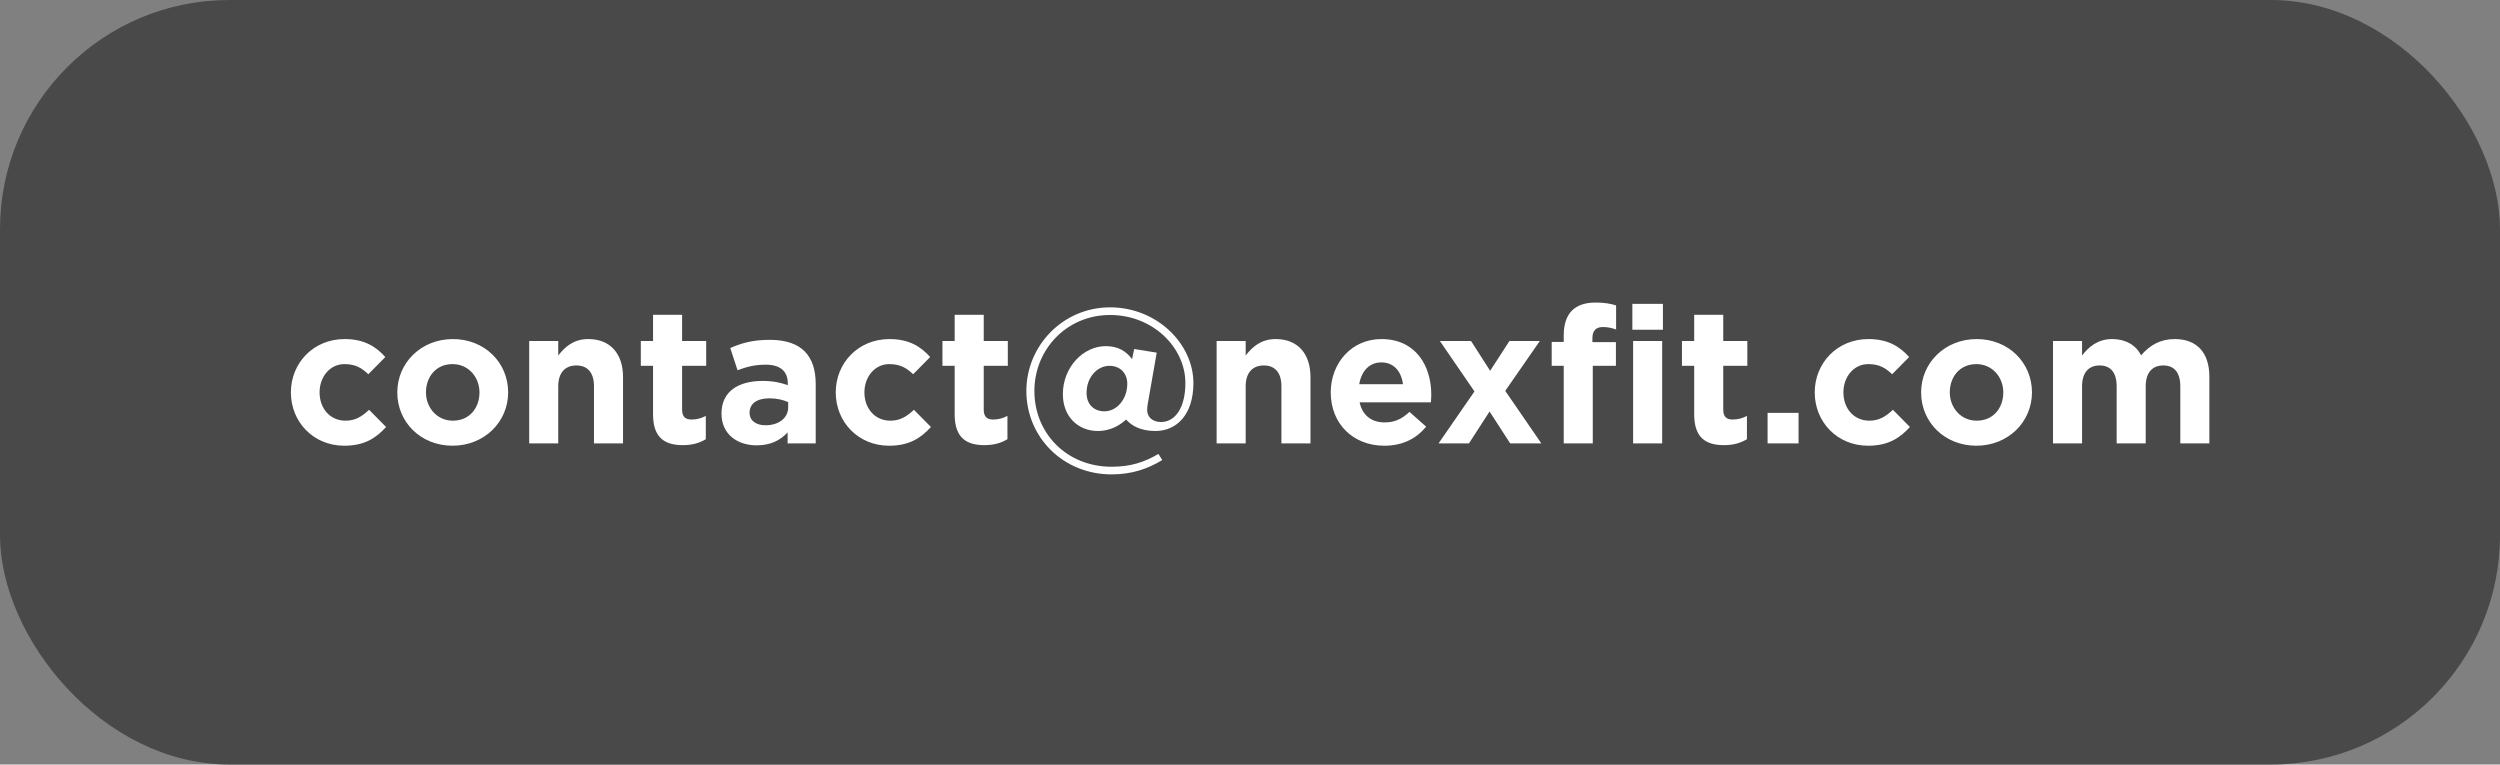
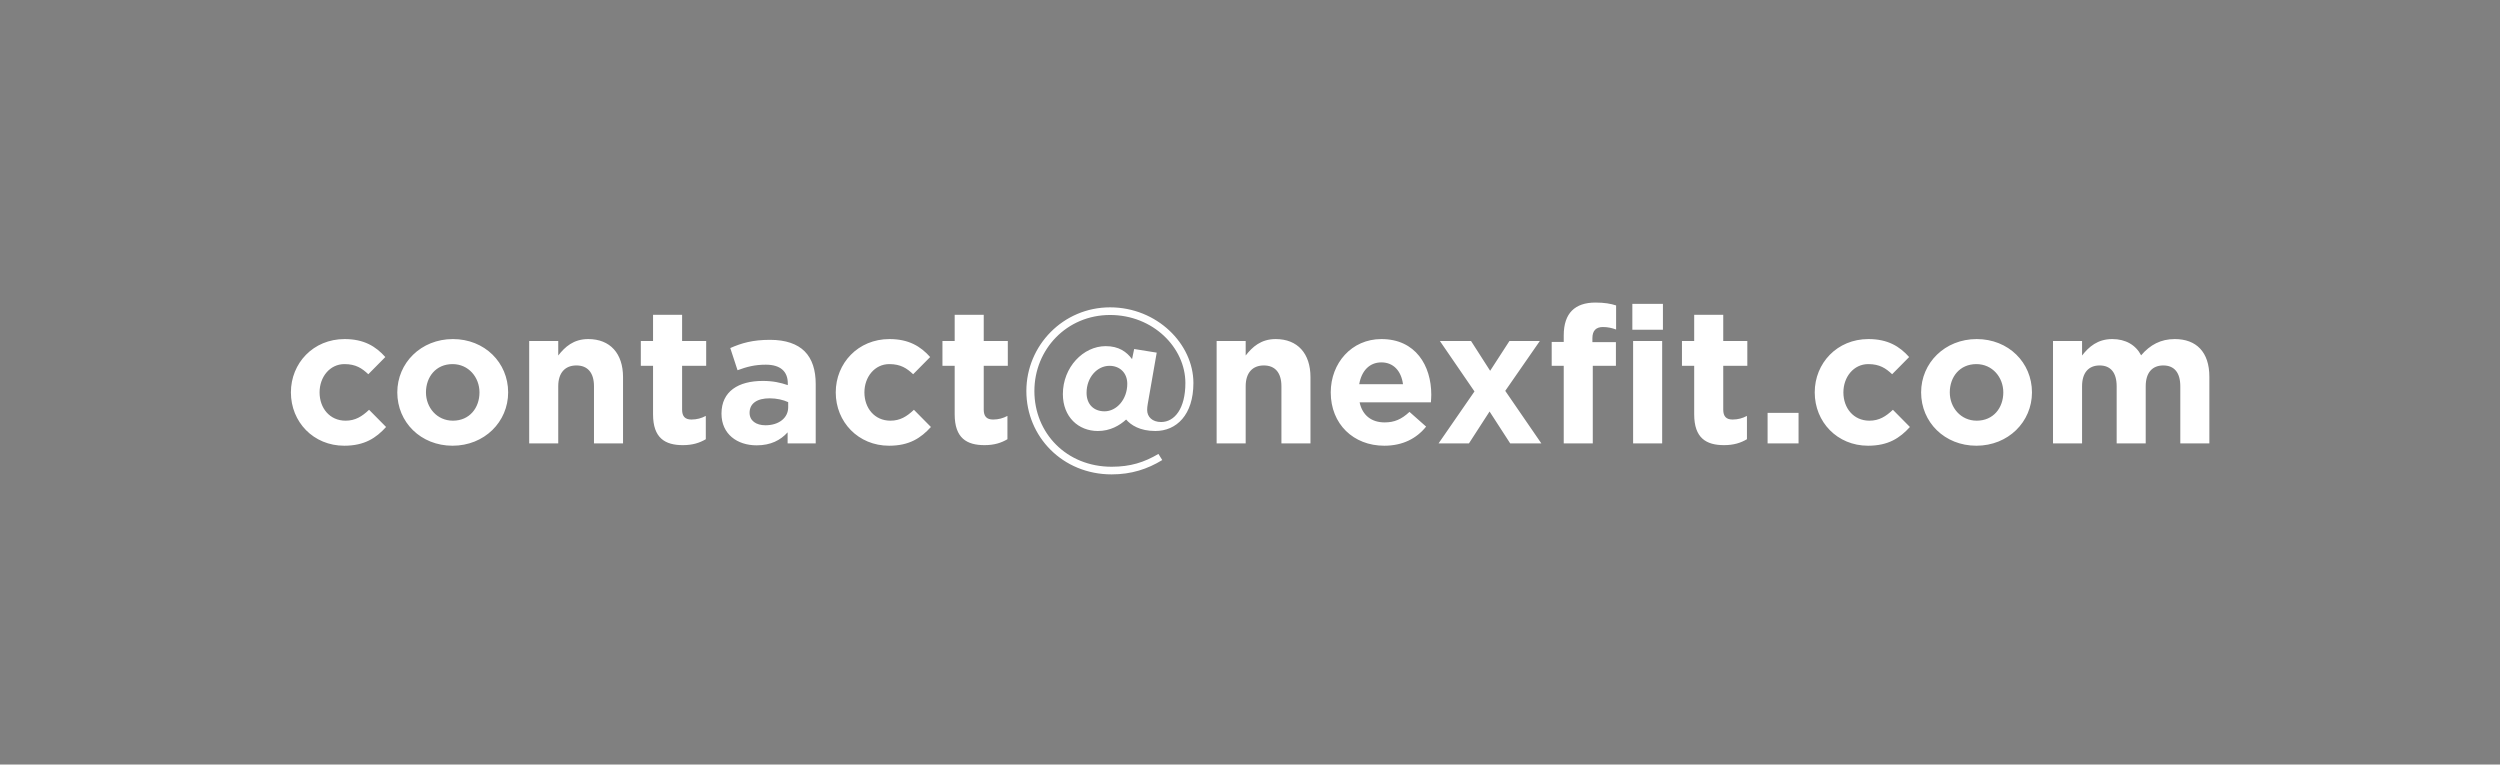
<svg xmlns="http://www.w3.org/2000/svg" width="327" height="100" viewBox="0 0 327 100" fill="none">
  <rect x="0" y="0" width="327" height="100" fill="#808080" stroke="none" />
-   <rect width="327" height="100" rx="30" fill="#494949" />
  <path d="M45.025 58.3C47.7 58.3 49.2 57.275 50.5 55.85L48.275 53.6C47.35 54.475 46.475 55.025 45.2 55.025C43.125 55.025 41.8 53.375 41.8 51.325C41.8 49.3 43.15 47.625 45.05 47.625C46.55 47.625 47.35 48.175 48.175 48.95L50.4 46.7C49.15 45.3 47.6 44.35 45.075 44.35C40.975 44.35 38.05 47.5 38.05 51.325C38.05 55.2 41 58.3 45.025 58.3ZM59.191 58.3C63.366 58.3 66.466 55.175 66.466 51.325C66.466 47.425 63.391 44.35 59.241 44.35C55.066 44.35 51.966 47.475 51.966 51.325C51.966 55.225 55.041 58.3 59.191 58.3ZM59.241 55.025C57.141 55.025 55.716 53.3 55.716 51.325C55.716 49.3 57.016 47.625 59.191 47.625C61.291 47.625 62.716 49.35 62.716 51.325C62.716 53.35 61.416 55.025 59.241 55.025ZM69.218 58H73.018V50.525C73.018 48.725 73.943 47.8 75.393 47.8C76.843 47.8 77.693 48.725 77.693 50.525V58H81.493V49.325C81.493 46.25 79.818 44.35 76.943 44.35C75.018 44.35 73.893 45.375 73.018 46.5V44.6H69.218V58ZM89.319 58.225C90.594 58.225 91.519 57.925 92.319 57.45V54.4C91.769 54.7 91.144 54.875 90.444 54.875C89.594 54.875 89.219 54.45 89.219 53.575V47.85H92.369V44.6H89.219V41.175H85.419V44.6H83.819V47.85H85.419V54.2C85.419 57.3 86.994 58.225 89.319 58.225ZM98.97 58.25C100.82 58.25 102.095 57.575 103.02 56.55V58H106.695V50.225C106.695 48.425 106.245 46.95 105.245 45.95C104.295 45 102.795 44.45 100.72 44.45C98.445 44.45 96.995 44.875 95.52 45.525L96.47 48.425C97.695 47.975 98.72 47.7 100.17 47.7C102.07 47.7 103.045 48.575 103.045 50.15V50.375C102.095 50.05 101.12 49.825 99.77 49.825C96.595 49.825 94.37 51.175 94.37 54.1C94.37 56.8 96.445 58.25 98.97 58.25ZM100.12 55.625C98.895 55.625 98.045 55.025 98.045 54C98.045 52.75 99.045 52.1 100.67 52.1C101.595 52.1 102.445 52.3 103.095 52.6V53.275C103.095 54.65 101.895 55.625 100.12 55.625ZM116.29 58.3C118.965 58.3 120.465 57.275 121.765 55.85L119.54 53.6C118.615 54.475 117.74 55.025 116.465 55.025C114.39 55.025 113.065 53.375 113.065 51.325C113.065 49.3 114.415 47.625 116.315 47.625C117.815 47.625 118.615 48.175 119.44 48.95L121.665 46.7C120.415 45.3 118.865 44.35 116.34 44.35C112.24 44.35 109.315 47.5 109.315 51.325C109.315 55.2 112.265 58.3 116.29 58.3ZM128.772 58.225C130.047 58.225 130.972 57.925 131.772 57.45V54.4C131.222 54.7 130.597 54.875 129.897 54.875C129.047 54.875 128.672 54.45 128.672 53.575V47.85H131.822V44.6H128.672V41.175H124.872V44.6H123.272V47.85H124.872V54.2C124.872 57.3 126.447 58.225 128.772 58.225ZM145.398 62.05C147.998 62.05 150.098 61.35 152.023 60.175L151.523 59.375C149.648 60.475 147.873 61.05 145.398 61.05C139.498 61.05 135.298 56.65 135.298 51.15C135.298 45.675 139.548 41.2 145.198 41.2C150.823 41.2 155.048 45.475 155.048 50.1C155.048 53.425 153.648 55.2 151.873 55.2C150.723 55.2 150.048 54.525 150.048 53.625C150.048 53.425 150.073 53.1 150.123 52.85L151.298 46.125L148.348 45.65L148.073 46.975C147.373 46.025 146.348 45.275 144.623 45.275C141.698 45.275 139.023 48.025 139.023 51.55C139.023 54.525 141.048 56.375 143.598 56.375C145.223 56.375 146.448 55.65 147.298 54.875C147.923 55.6 149.098 56.375 151.123 56.375C153.873 56.375 156.098 54.275 156.098 50.1C156.098 44.975 151.323 40.2 145.198 40.2C139.073 40.2 134.248 45.175 134.248 51.15C134.248 57.125 138.998 62.05 145.398 62.05ZM144.473 53.8C143.098 53.8 142.123 52.925 142.123 51.375C142.123 49.375 143.498 47.85 145.123 47.85C146.473 47.85 147.448 48.775 147.448 50.2C147.448 52.25 146.048 53.8 144.473 53.8ZM159.135 58H162.935V50.525C162.935 48.725 163.86 47.8 165.31 47.8C166.76 47.8 167.61 48.725 167.61 50.525V58H171.41V49.325C171.41 46.25 169.735 44.35 166.86 44.35C164.935 44.35 163.81 45.375 162.935 46.5V44.6H159.135V58ZM181.061 58.3C183.486 58.3 185.286 57.35 186.536 55.8L184.361 53.875C183.311 54.85 182.386 55.25 181.111 55.25C179.411 55.25 178.211 54.35 177.836 52.625H187.161C187.186 52.275 187.211 51.925 187.211 51.625C187.211 47.825 185.161 44.35 180.686 44.35C176.786 44.35 174.061 47.5 174.061 51.325C174.061 55.475 177.036 58.3 181.061 58.3ZM177.786 50.25C178.086 48.525 179.111 47.4 180.686 47.4C182.286 47.4 183.286 48.55 183.511 50.25H177.786ZM188.161 58H192.136L194.836 53.825L197.536 58H201.611L196.886 51.125L201.411 44.6H197.436L194.911 48.5L192.411 44.6H188.336L192.861 51.2L188.161 58ZM213.511 43.125H217.511V39.75H213.511V43.125ZM204.536 58H208.336V47.85H211.361V44.75H208.286V44.225C208.286 43.225 208.786 42.775 209.661 42.775C210.311 42.775 210.836 42.9 211.386 43.1V39.95C210.686 39.725 209.886 39.575 208.686 39.575C207.336 39.575 206.311 39.925 205.611 40.625C204.911 41.325 204.536 42.4 204.536 43.875V44.725H202.961V47.85H204.536V58ZM213.611 58H217.411V44.6H213.611V58ZM225.5 58.225C226.775 58.225 227.7 57.925 228.5 57.45V54.4C227.95 54.7 227.325 54.875 226.625 54.875C225.775 54.875 225.4 54.45 225.4 53.575V47.85H228.55V44.6H225.4V41.175H221.6V44.6H220V47.85H221.6V54.2C221.6 57.3 223.175 58.225 225.5 58.225ZM231.201 58H235.251V54H231.201V58ZM244.341 58.3C247.016 58.3 248.516 57.275 249.816 55.85L247.591 53.6C246.666 54.475 245.791 55.025 244.516 55.025C242.441 55.025 241.116 53.375 241.116 51.325C241.116 49.3 242.466 47.625 244.366 47.625C245.866 47.625 246.666 48.175 247.491 48.95L249.716 46.7C248.466 45.3 246.916 44.35 244.391 44.35C240.291 44.35 237.366 47.5 237.366 51.325C237.366 55.2 240.316 58.3 244.341 58.3ZM258.507 58.3C262.682 58.3 265.782 55.175 265.782 51.325C265.782 47.425 262.707 44.35 258.557 44.35C254.382 44.35 251.282 47.475 251.282 51.325C251.282 55.225 254.357 58.3 258.507 58.3ZM258.557 55.025C256.457 55.025 255.032 53.3 255.032 51.325C255.032 49.3 256.332 47.625 258.507 47.625C260.607 47.625 262.032 49.35 262.032 51.325C262.032 53.35 260.732 55.025 258.557 55.025ZM268.534 58H272.334V50.525C272.334 48.725 273.209 47.8 274.634 47.8C276.059 47.8 276.859 48.725 276.859 50.525V58H280.659V50.525C280.659 48.725 281.534 47.8 282.959 47.8C284.384 47.8 285.184 48.725 285.184 50.525V58H288.984V49.275C288.984 46.05 287.284 44.35 284.459 44.35C282.634 44.35 281.234 45.1 280.059 46.475C279.359 45.125 278.034 44.35 276.284 44.35C274.359 44.35 273.209 45.375 272.334 46.5V44.6H268.534V58Z" fill="white" />
</svg>